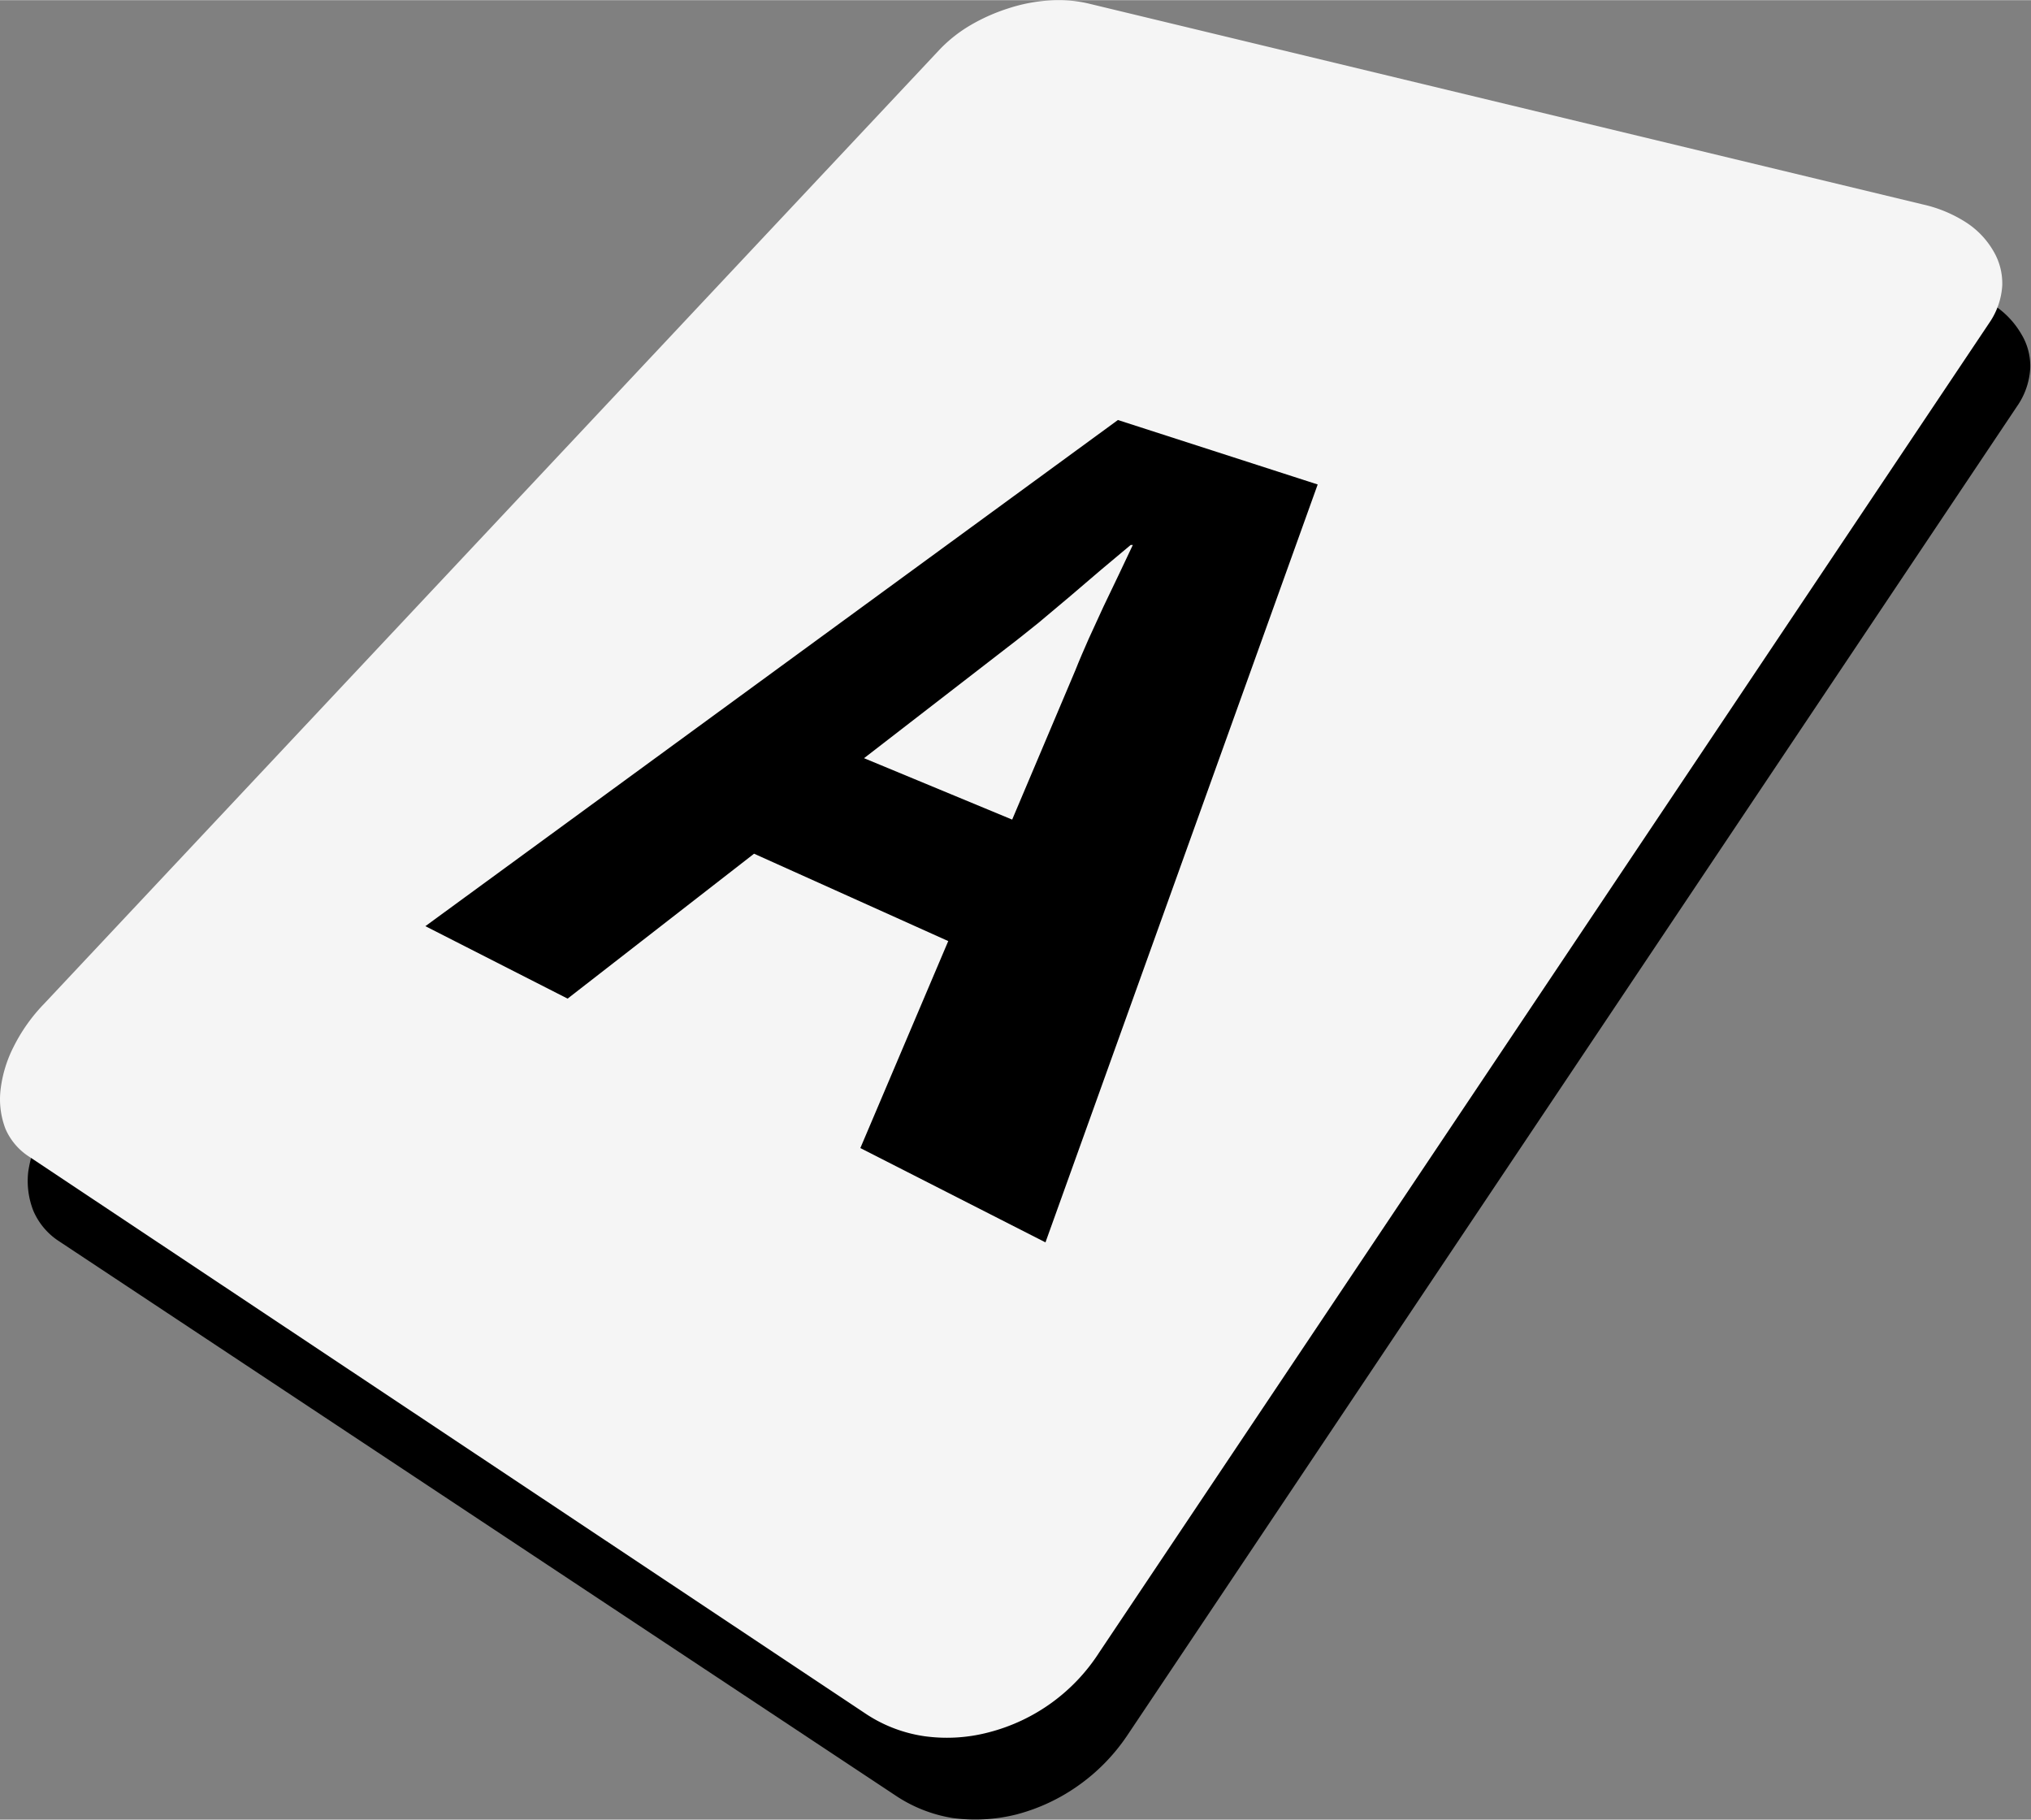
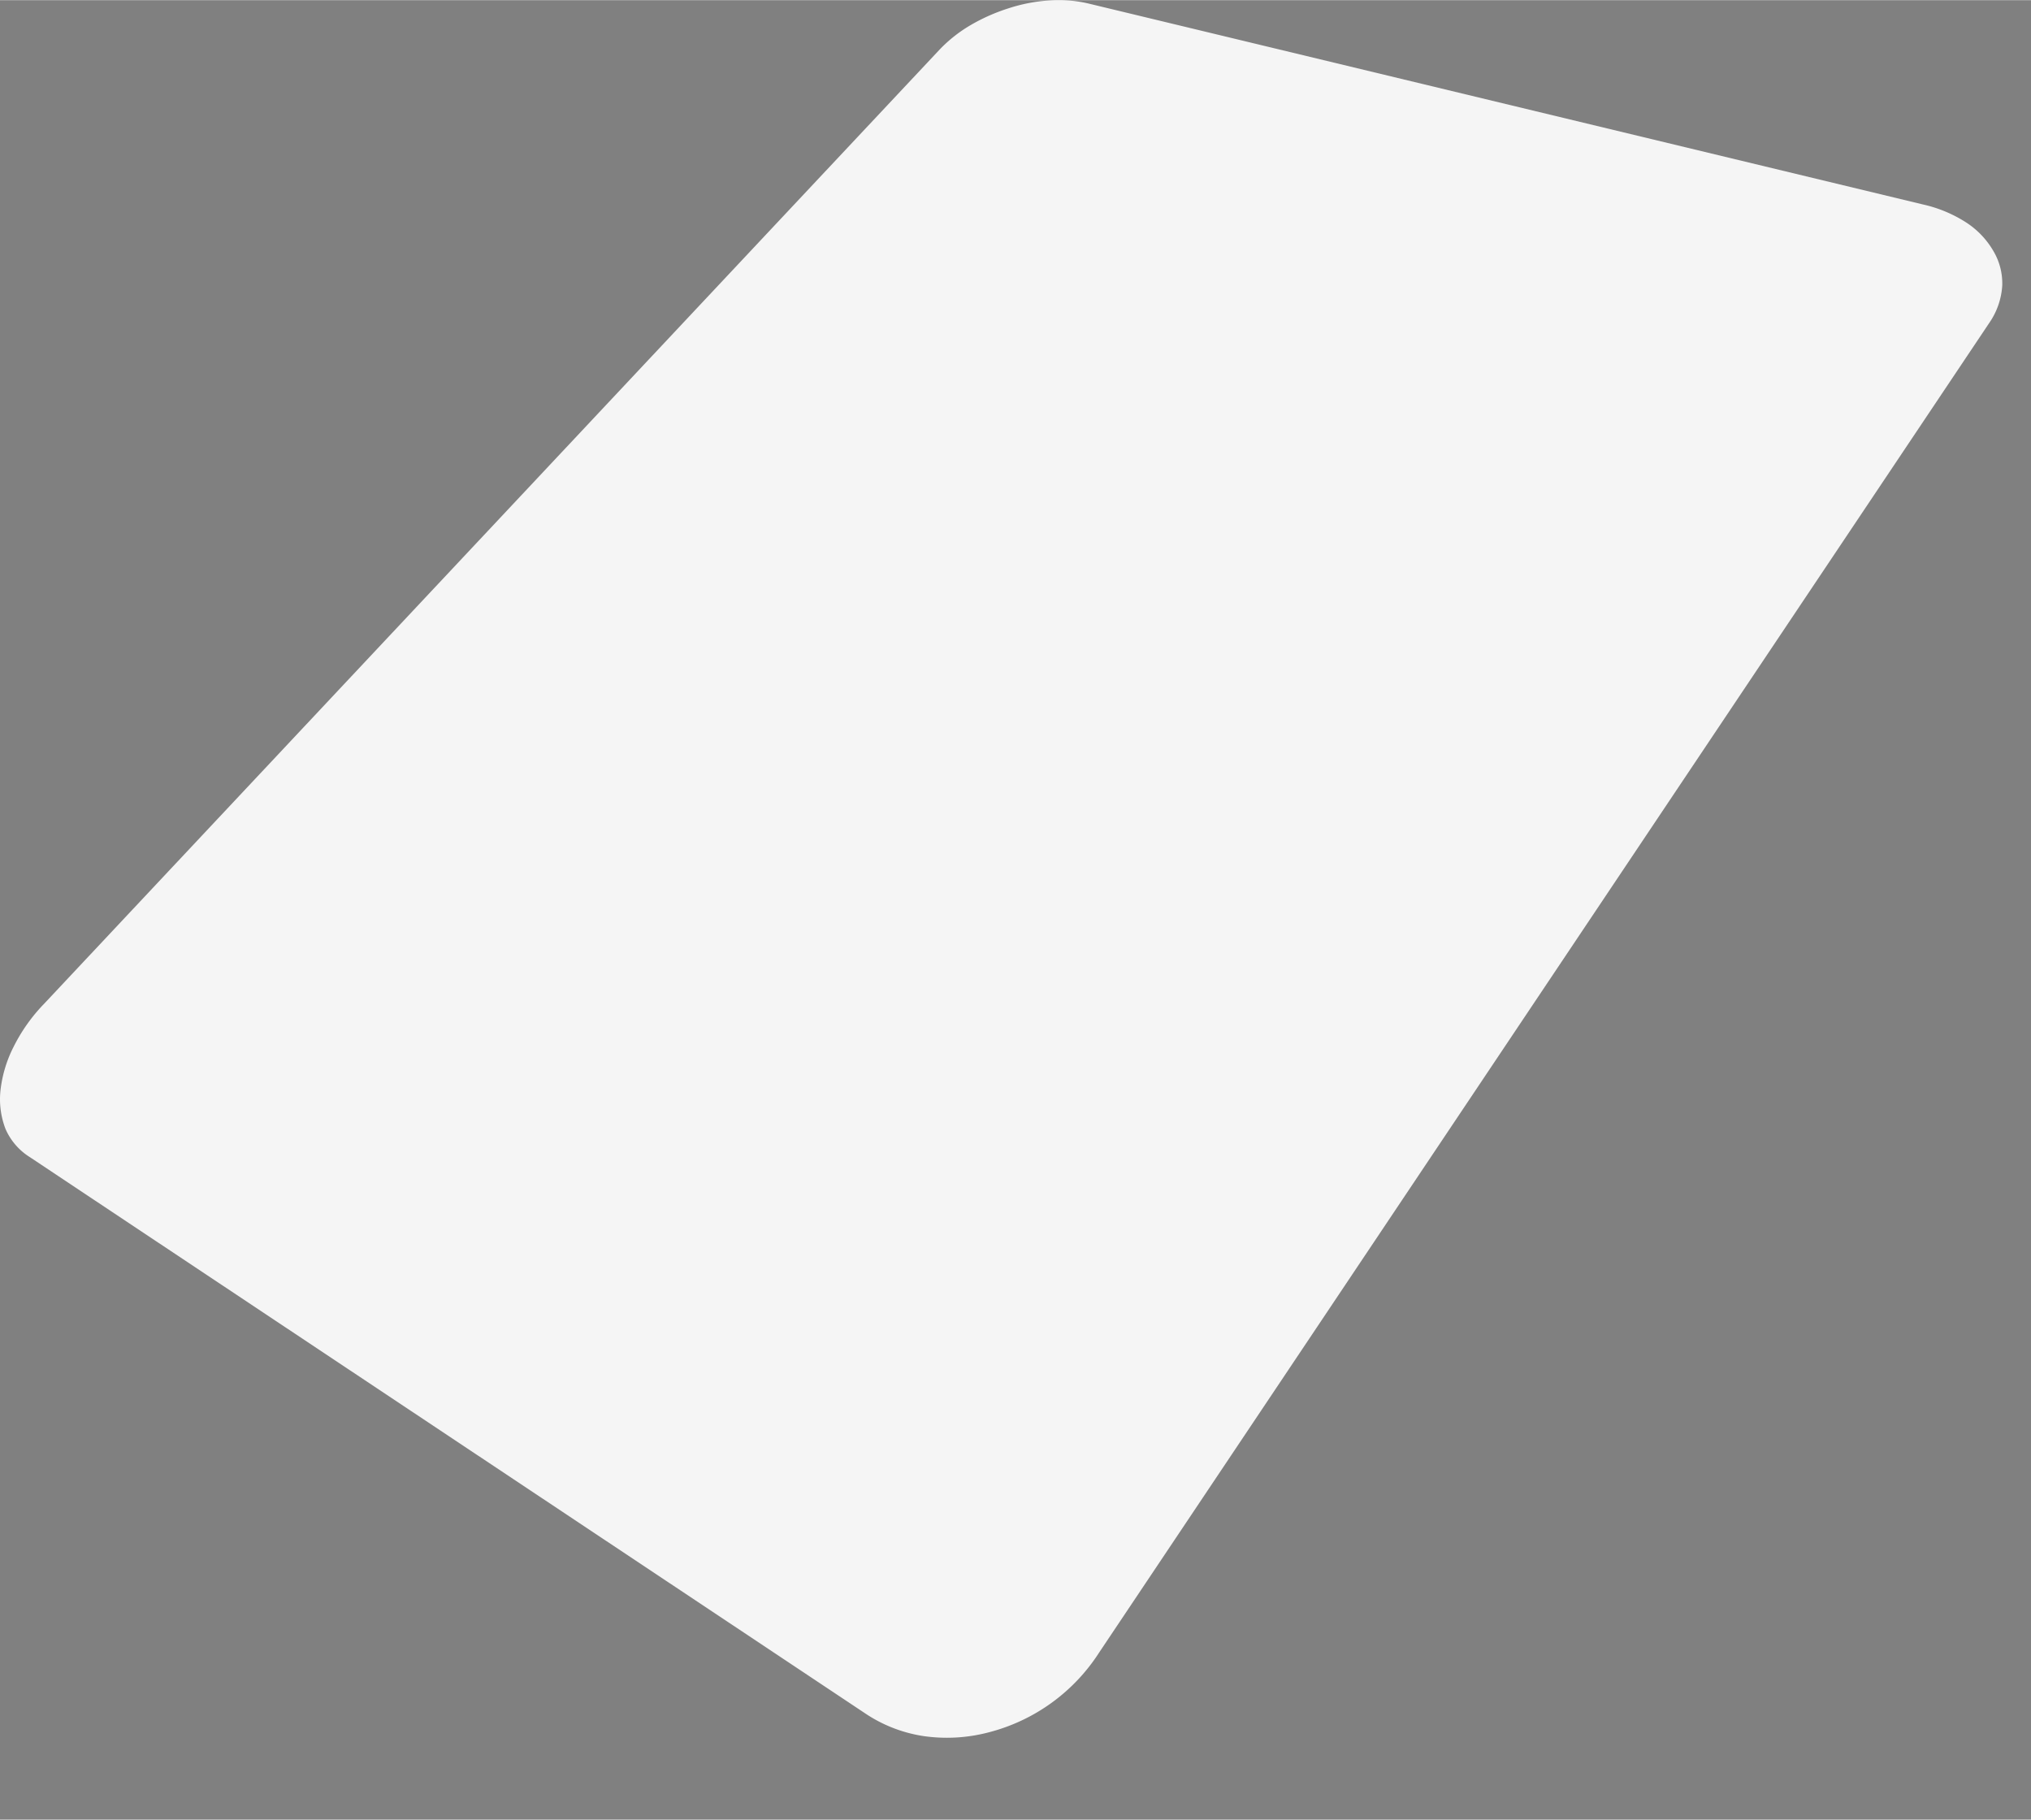
<svg xmlns="http://www.w3.org/2000/svg" id="Laag_1" data-name="Laag 1" width="26.9mm" height="24.1mm" viewBox="0 0 76.25 68.3">
  <rect x="0" y="0" width="76.25" height="68.3" fill="#808080" stroke="none" />
  <defs>
    <style>.cls-1{fill:#f5f5f5;}</style>
  </defs>
-   <path d="M77.65,14.41a5.22,5.22,0,0,1,1.64.68,3.26,3.26,0,0,1,1,1.07,2.3,2.3,0,0,1,.33,1.3,2.76,2.76,0,0,1-.49,1.4L46.72,68.76a7.24,7.24,0,0,1-1.85,1.89,7.13,7.13,0,0,1-2.29,1.07,6.35,6.35,0,0,1-2.41.14A5.4,5.4,0,0,1,38,71L6.56,50.17a2.57,2.57,0,0,1-.91-1.11,3.06,3.06,0,0,1-.19-1.46A4.77,4.77,0,0,1,6,46a6.8,6.8,0,0,1,1.13-1.6L40.72,8.59a5.35,5.35,0,0,1,1.17-.92A6.76,6.76,0,0,1,43.32,7a6.27,6.27,0,0,1,1.52-.29,4.56,4.56,0,0,1,1.44.1Z" transform="translate(-4.4 -3.62)" />
  <path class="cls-1" d="M76.6,11.29a5,5,0,0,1,1.64.69,3.18,3.18,0,0,1,1,1.06,2.38,2.38,0,0,1,.33,1.3,2.76,2.76,0,0,1-.49,1.4L45.67,65.64a7,7,0,0,1-4.14,3,6.16,6.16,0,0,1-2.41.15,5.37,5.37,0,0,1-2.21-.84L5.52,47.05A2.36,2.36,0,0,1,4.61,46a3.1,3.1,0,0,1-.19-1.47,4.76,4.76,0,0,1,.49-1.62,6.43,6.43,0,0,1,1.14-1.61L39.68,5.47a5.35,5.35,0,0,1,1.17-.92,7.06,7.06,0,0,1,1.43-.63,6.2,6.2,0,0,1,1.51-.29,4.91,4.91,0,0,1,1.45.11Z" transform="translate(-4.4 -3.62)" />
-   <path d="M53.87,21.8,43.65,50.25,36.7,46.71,40,38.94l-7.29-3.28-7,5.44-5.34-2.72,26-19ZM36.78,32.05l5.62,2.33,2.37-5.6c.15-.38.32-.77.5-1.18l.56-1.22.57-1.19.53-1.12-.08,0L45.74,25l-1.17,1-1.19,1c-.39.31-.77.62-1.14.9l-5.46,4.22" transform="translate(-4.4 -3.62)" />
</svg>